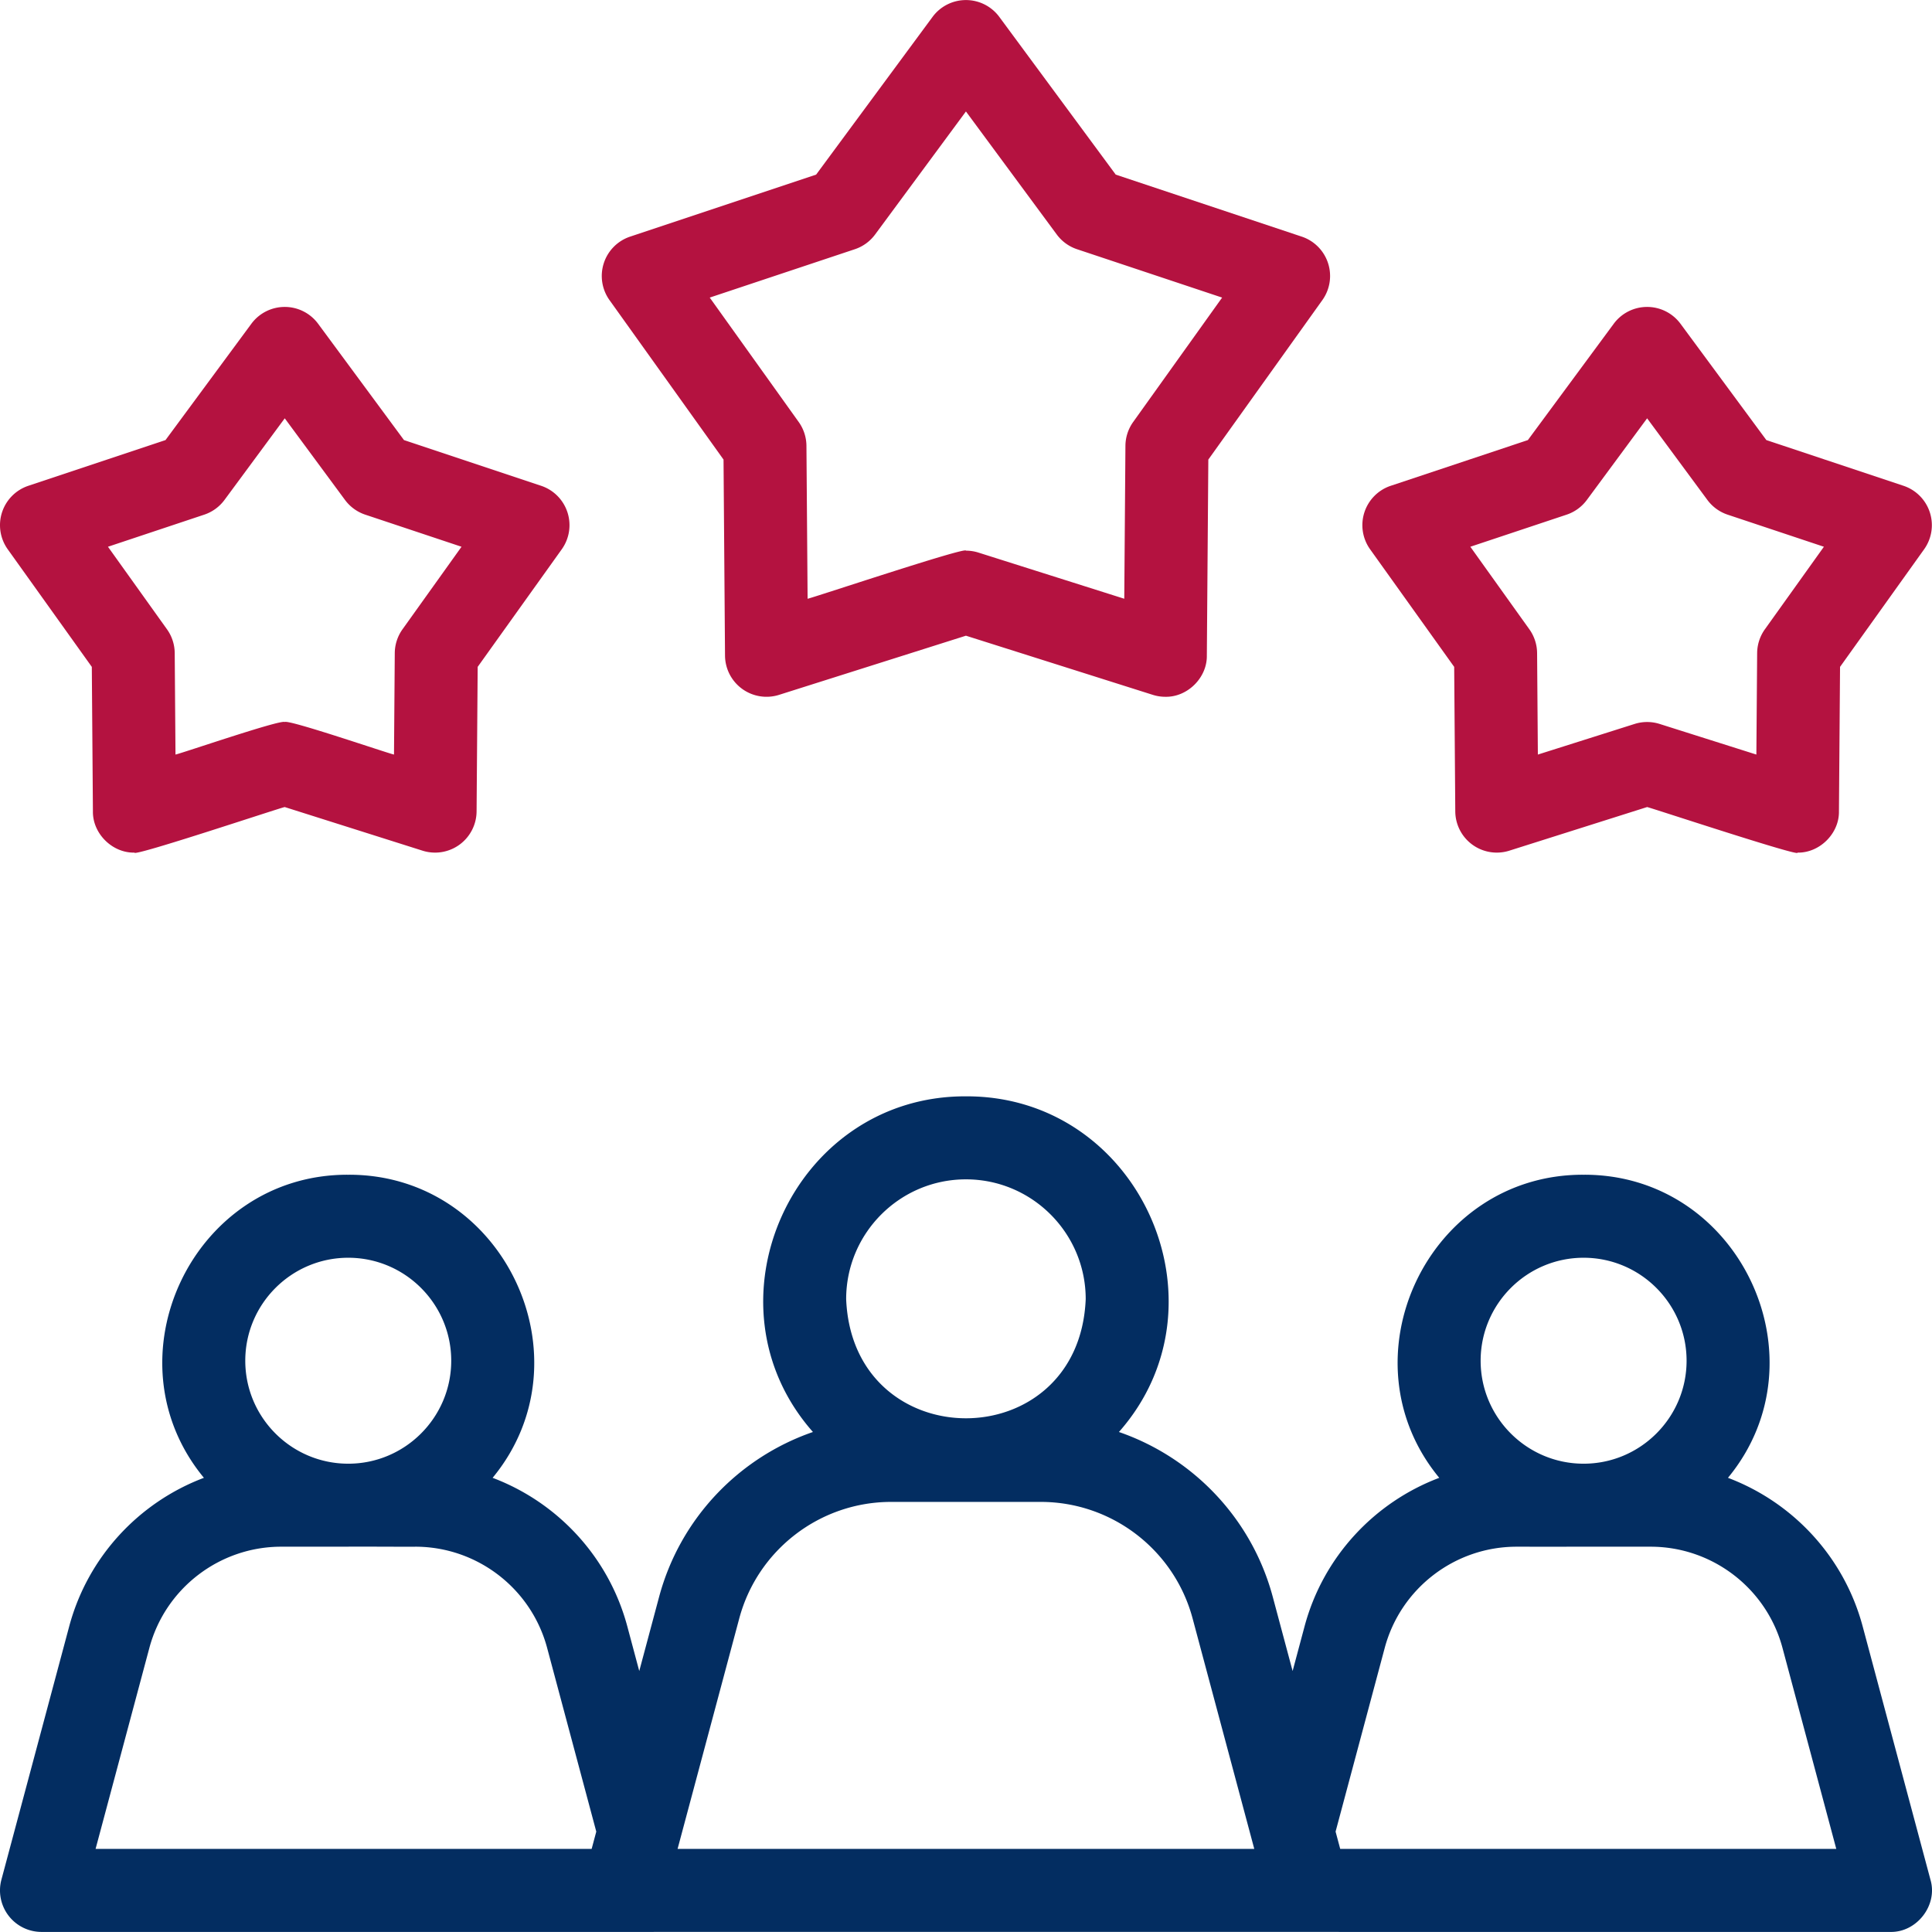
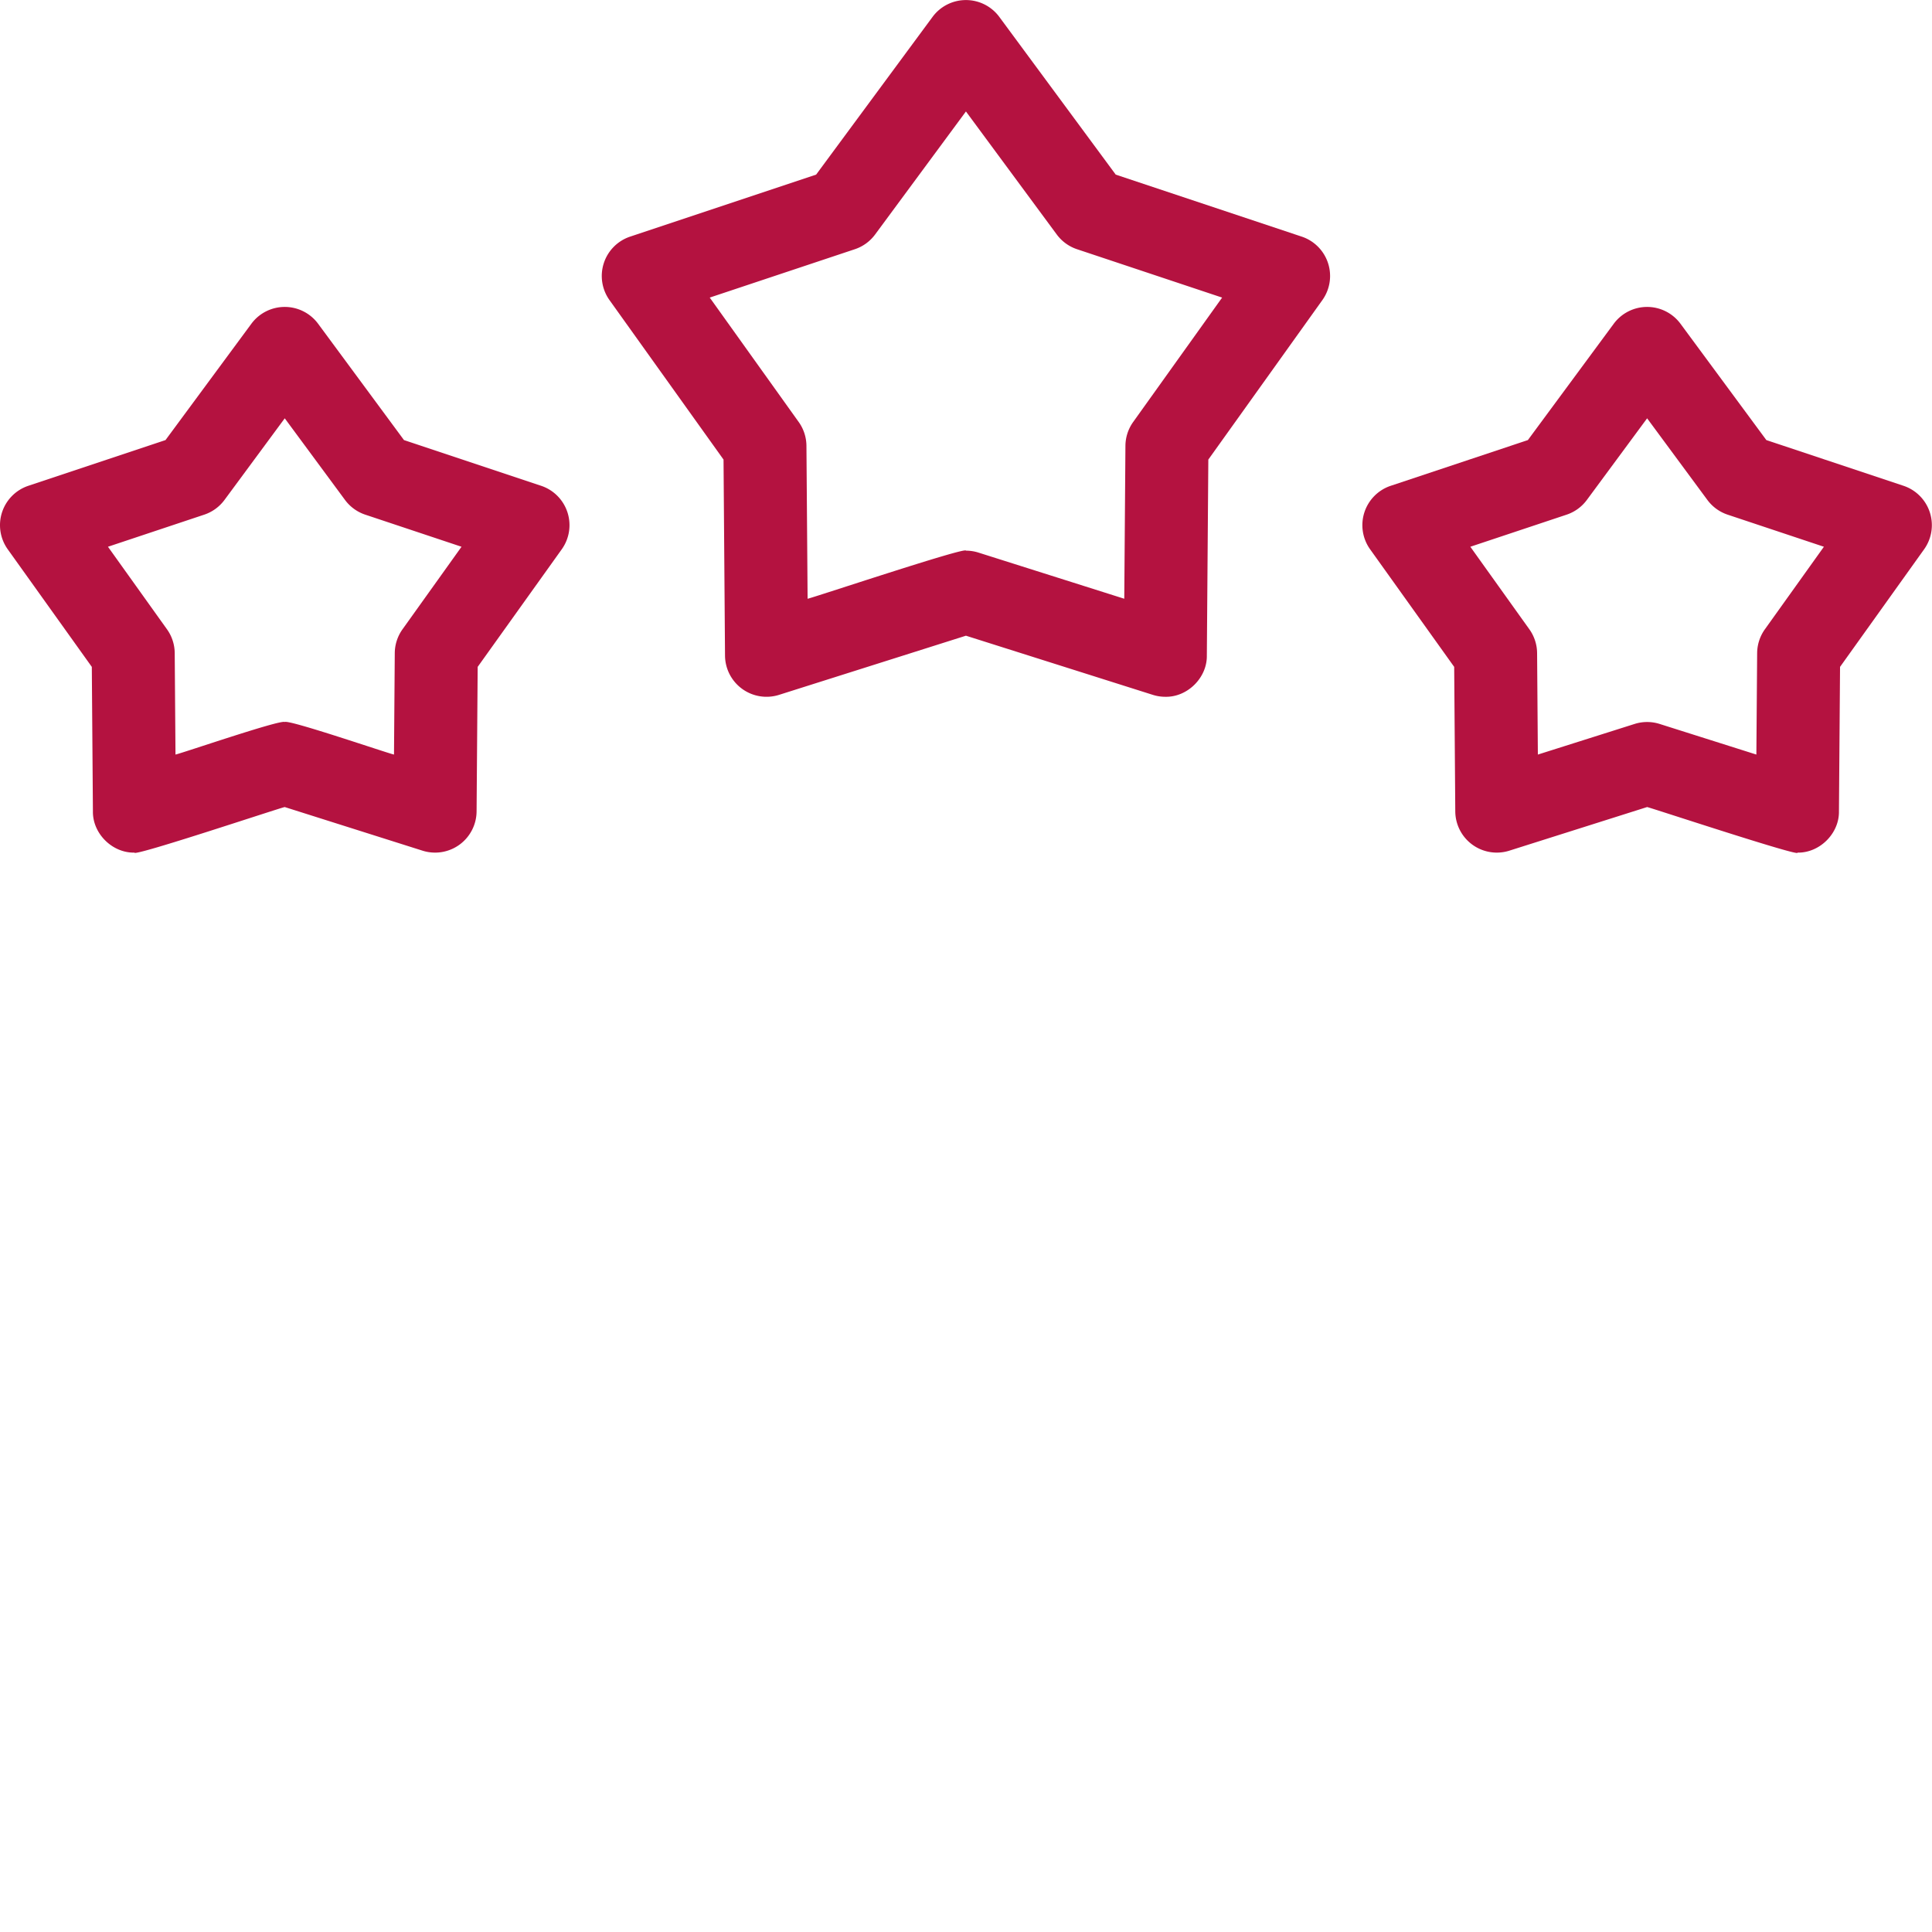
<svg xmlns="http://www.w3.org/2000/svg" version="1.1" width="512" height="512" x="0" y="0" viewBox="0 0 512.036 512.036" style="enable-background:new 0 0 512 512" xml:space="preserve" class="">
  <g>
-     <path d="m511.626 498.173-17.963-67.126c-4.946-18.482-18.537-32.898-35.703-39.381 26.049-31.551 3.023-80.514-38.258-80.326-41.278-.189-64.31 48.784-38.257 80.327-17.165 6.483-30.756 20.899-35.702 39.381l-3.163 11.823-5.252-19.625c-5.576-20.838-21.188-36.963-40.779-43.726 30.085-34.062 5.33-89.137-40.549-88.959-45.876-.179-70.635 54.905-40.548 88.959-19.591 6.763-35.203 22.888-40.779 43.726l-5.252 19.625-3.163-11.824c-4.946-18.482-18.536-32.897-35.702-39.38 26.05-31.551 3.023-80.515-38.258-80.327-41.278-.189-64.309 48.784-38.257 80.326-17.166 6.483-30.757 20.898-35.703 39.381L.374 498.173A11 11 0 0 0 11 512.017h154.249c83.29-.018 253.023.013 335.751 0 6.989.155 12.633-7.072 10.626-13.844zM419.702 333.34c15.048 0 27.291 12.243 27.291 27.292.006 15.083-12.317 27.348-27.387 27.289-15.004-.052-27.195-12.272-27.195-27.289 0-15.05 12.243-27.292 27.291-27.292zM256 312.561c17.504 0 31.744 14.24 31.744 31.744-1.744 42.114-61.751 42.101-63.488 0 0-17.504 14.24-31.744 31.744-31.744zM92.298 333.34c15.048 0 27.291 12.243 27.291 27.292.006 15.083-12.317 27.348-27.388 27.289-15.004-.052-27.195-12.272-27.195-27.289.001-15.05 12.243-27.292 27.292-27.292zM39.589 436.734c4.225-15.788 18.592-26.814 34.938-26.814h17.674c.298-.066 17.588.048 17.866 0 16.346 0 30.713 11.027 34.937 26.814l13.027 48.696-1.228 4.587H25.331zm139.989 53.283 16.346-61.084c4.866-18.183 21.411-30.883 40.234-30.883h39.683c18.824 0 35.368 12.7 40.234 30.883l16.346 61.083H179.578zm175.618 0-1.227-4.587 13.026-48.695c4.225-15.788 18.592-26.814 34.938-26.814 8.909.007 26.633-.005 35.54 0 16.346 0 30.713 11.026 34.938 26.814l14.259 53.282z" fill="#032d61" opacity="1" data-original="#000000" />
    <path fill="#b41240" d="M308.849 184.669c-1.113 0-2.232-.169-3.319-.513L256 168.478l-49.529 15.679a11.003 11.003 0 0 1-14.32-10.404l-.394-51.95-30.217-42.26a11 11 0 0 1 5.469-16.833l49.286-16.428L247.15 4.484a10.998 10.998 0 0 1 17.7 0l30.854 41.797 49.286 16.428a11 11 0 0 1 5.469 16.833l-30.217 42.26-.394 51.95c.083 5.879-5.152 11.043-10.999 10.917zM256 145.94c1.12 0 2.24.171 3.32.513l38.643 12.232.308-40.531a10.989 10.989 0 0 1 2.052-6.314l23.575-32.971-38.453-12.817a11.014 11.014 0 0 1-5.372-3.903L256 29.538l-24.072 32.61a11.005 11.005 0 0 1-5.372 3.903l-38.453 12.817 23.575 32.971a10.999 10.999 0 0 1 2.052 6.314l.308 40.531c1.122-.151 42.069-13.85 41.962-12.744zM476.375 225.966c1.132 1.338-39.347-12.061-39.841-12.074l-36.523 11.562a11.002 11.002 0 0 1-14.32-10.404l-.29-38.308-22.281-31.162a11 11 0 0 1 5.469-16.833l36.343-12.114 22.751-30.821a11 11 0 0 1 17.7 0l22.751 30.821 36.343 12.114a11 11 0 0 1 5.469 16.833l-22.281 31.162-.291 38.308c.084 5.878-5.151 11.041-10.999 10.916zm-86.692-81.061 15.64 21.874a10.999 10.999 0 0 1 2.052 6.314l.204 26.889 25.636-8.115a11 11 0 0 1 6.64 0l25.635 8.115.205-26.889a10.989 10.989 0 0 1 2.052-6.314l15.64-21.874-25.51-8.503a11.014 11.014 0 0 1-5.372-3.902l-15.97-21.634-15.97 21.634a10.997 10.997 0 0 1-5.372 3.902zM35.625 225.966c-5.849.125-11.082-5.037-11-10.917l-.291-38.307L2.052 145.58a11 11 0 0 1 5.469-16.833l36.343-12.114 22.751-30.821a11 11 0 0 1 17.7 0l22.752 30.821 36.343 12.114a11 11 0 0 1 5.469 16.833l-22.281 31.162-.29 38.308a11 11 0 0 1-14.32 10.404l-36.522-11.562c-.988.115-40.21 13.251-39.841 12.074zm39.841-34.613c1.103-.701 27.154 8.247 28.956 8.628l.204-26.889a10.989 10.989 0 0 1 2.052-6.314l15.64-21.874-25.51-8.503a11.014 11.014 0 0 1-5.372-3.902l-15.97-21.634-15.97 21.634a10.997 10.997 0 0 1-5.372 3.902l-25.51 8.503 15.64 21.874a10.996 10.996 0 0 1 2.052 6.314l.205 26.889c1.892-.406 27.776-9.309 28.955-8.628z" opacity="1" data-original="#33cccc" class="" />
  </g>
</svg>